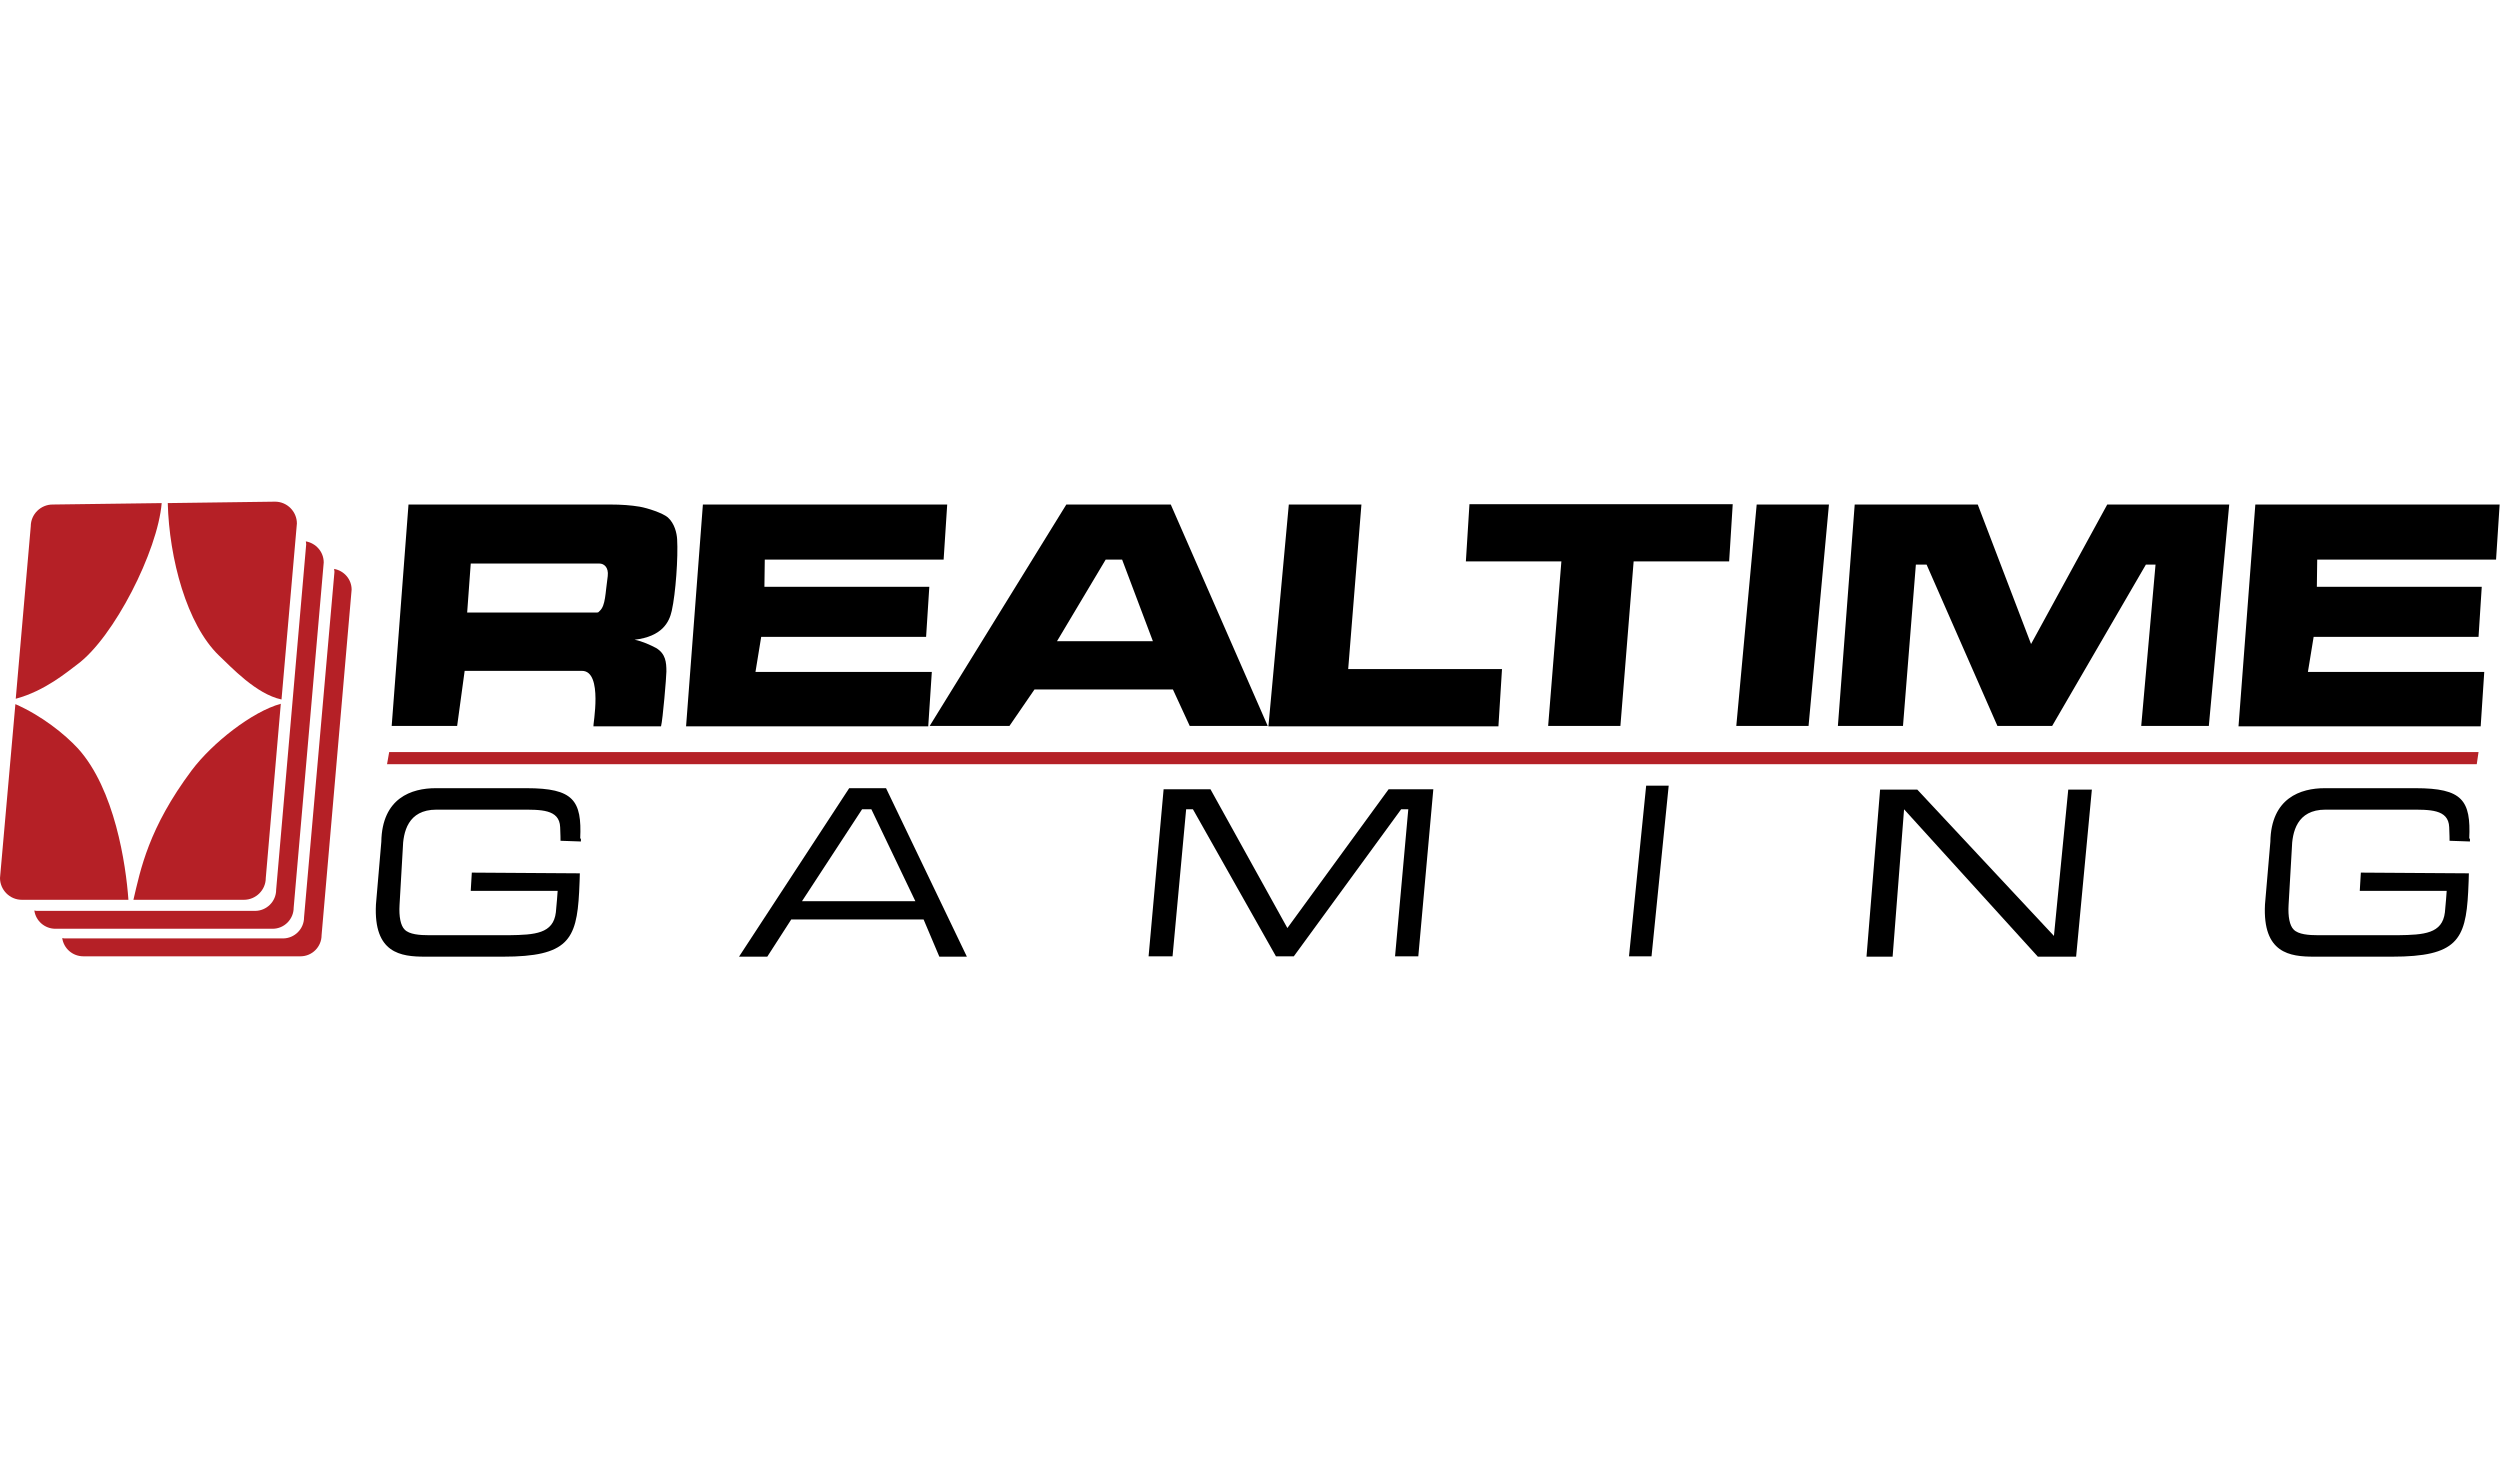
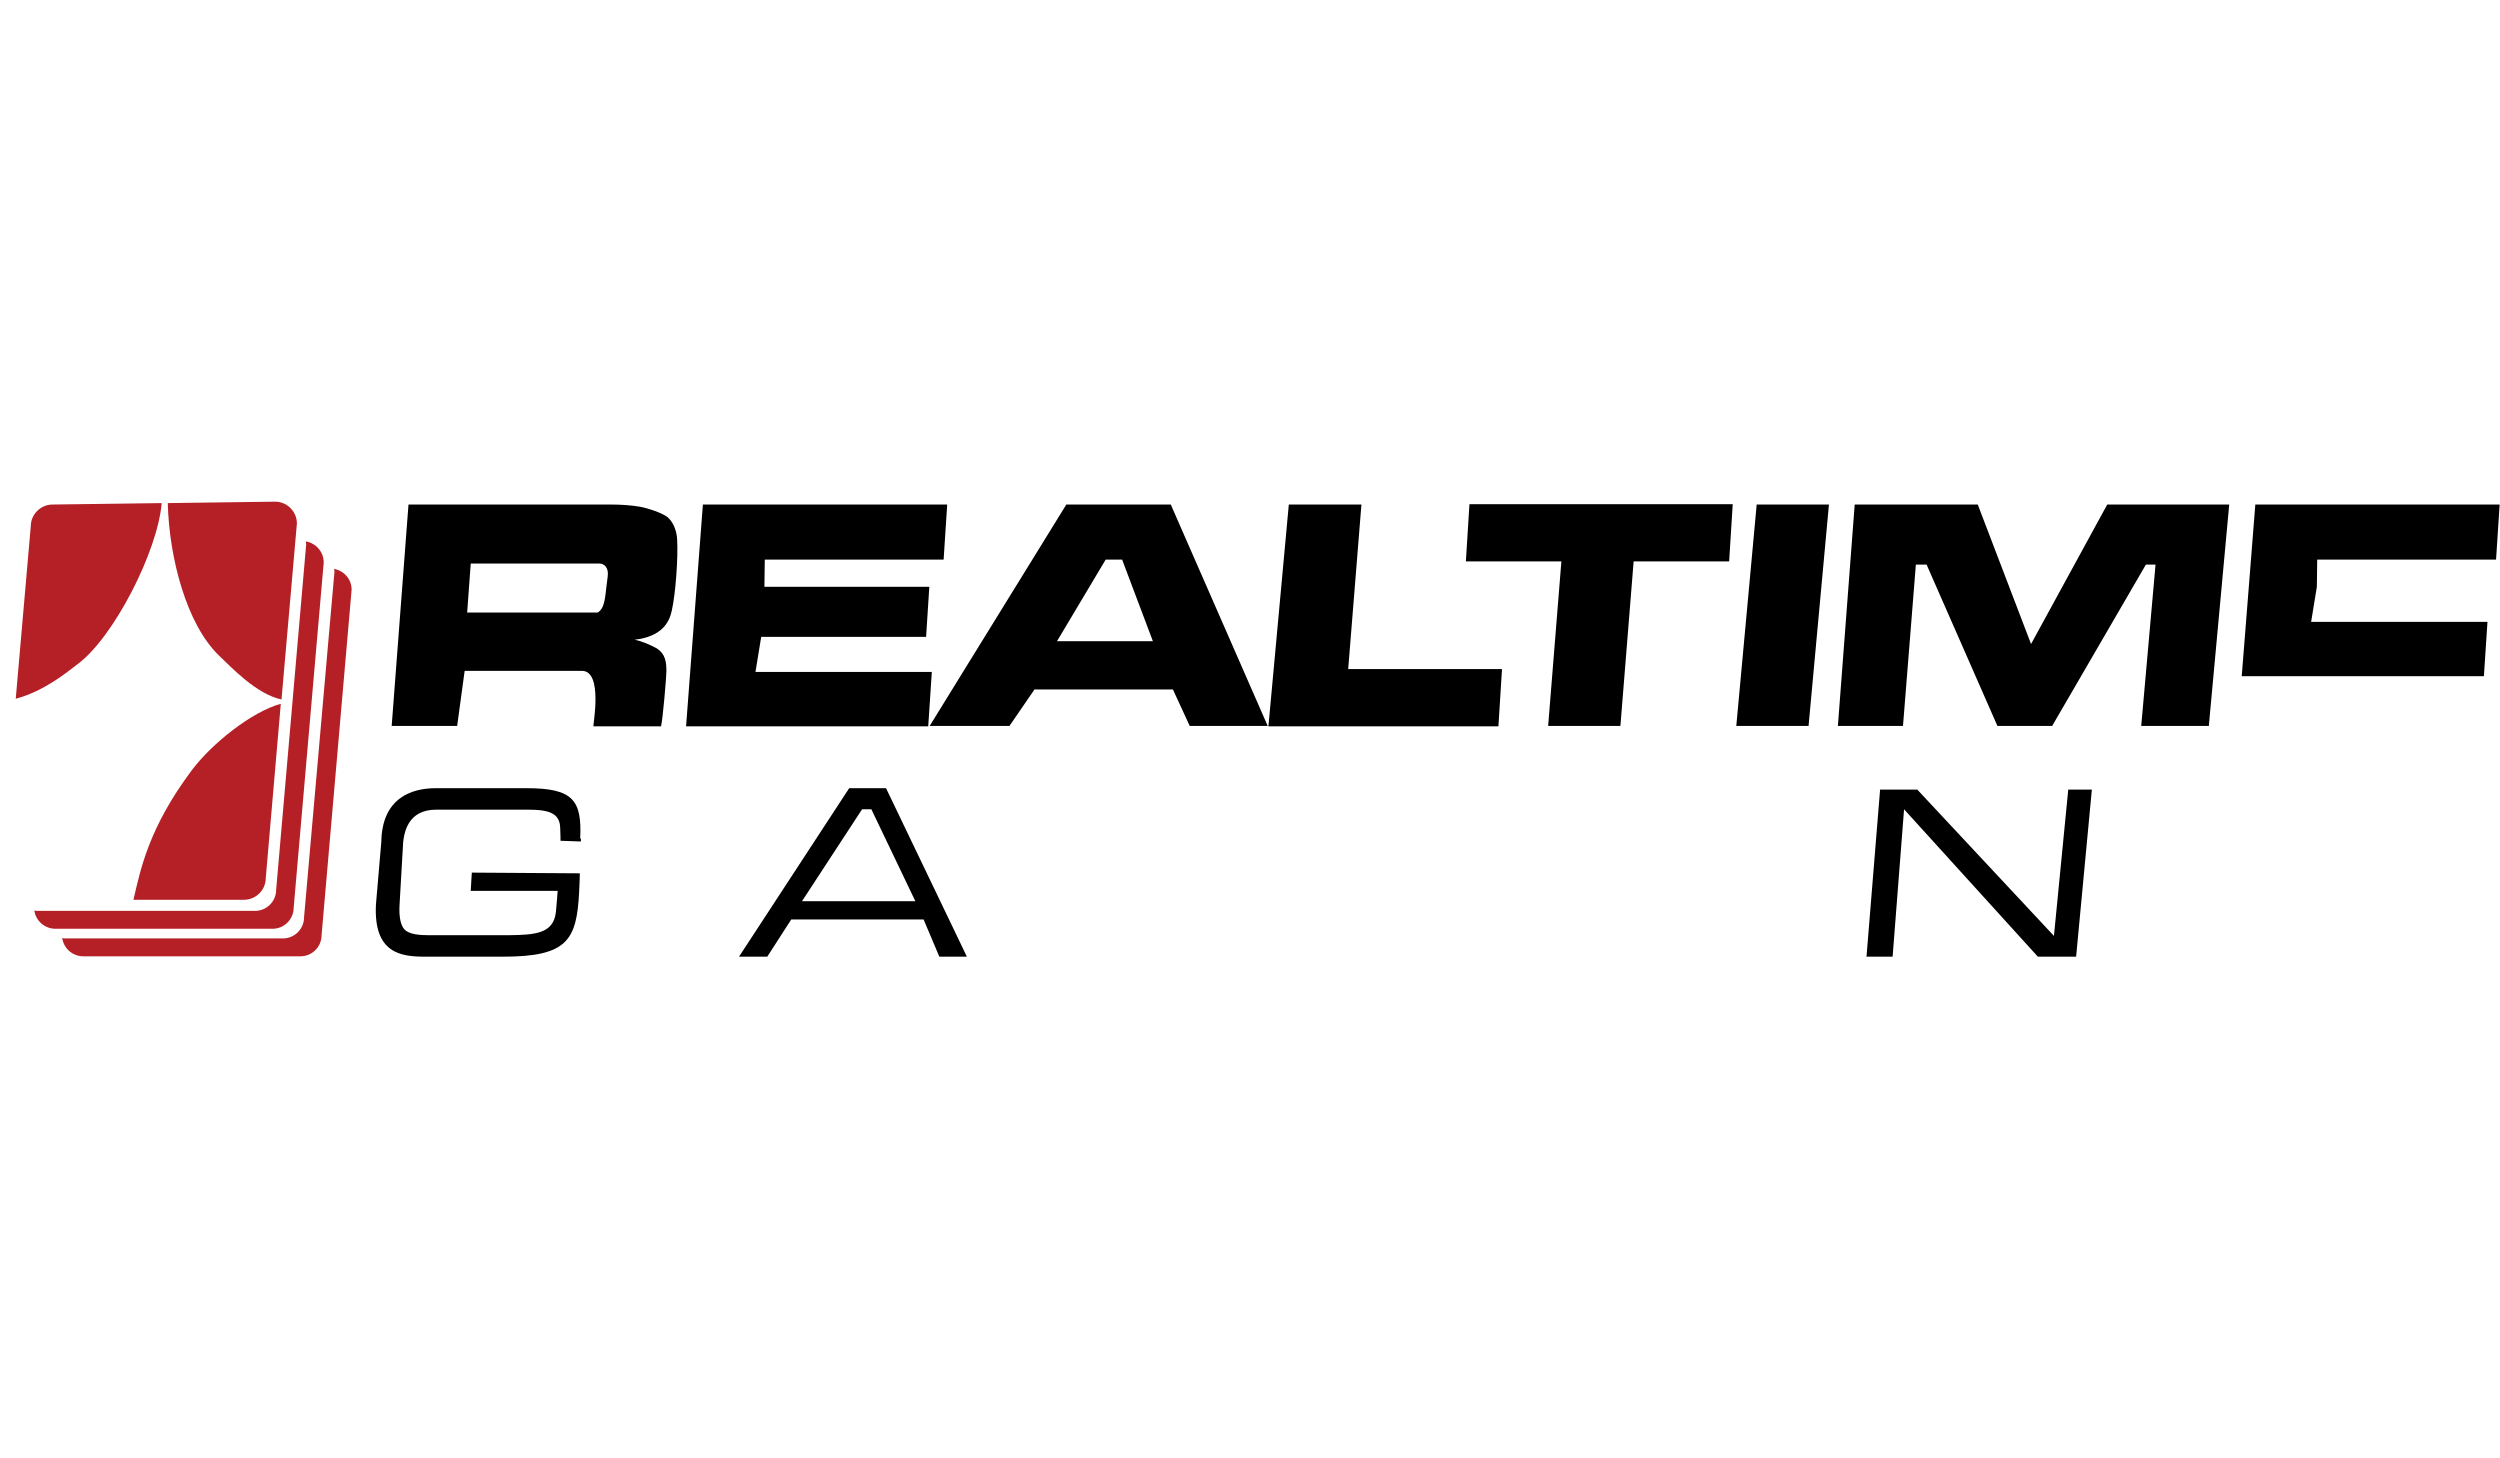
<svg xmlns="http://www.w3.org/2000/svg" version="1.1" id="Слой_1" x="0px" y="0px" viewBox="0 0 698.9 127.2" style="enable-background:new 0 0 698.9 127.2;" xml:space="preserve" width="60" height="35">
  <style type="text/css">
	.st0{fill:#B52127;}
	.st1{fill:#B52026;}
</style>
  <g id="realtime">
    <path id="XMLID_748_" d="M162.7,47.3c-3.5,0-32.8,0-32.8,0l-2.1,15.4h-18.3l4.7-61.9h56.4c3.1,0,5.8,0.2,8.2,0.6   c2.3,0.4,6.5,1.8,7.9,3c1.9,1.7,2.5,4.4,2.6,6.1c0.3,5-0.4,15.1-1.5,20c-0.7,3.2-2.7,7.2-10.4,8.1c2.1,0.4,4.5,1.5,6,2.3   c2.7,1.6,2.9,4,2.9,6.6c0,1.4-1,13.4-1.5,15.3h-18.9C165.7,62.7,168.7,47.3,162.7,47.3z M169.9,20.8c0.3-2.5-1.1-3.5-2.3-3.5h-36   l-1,13.7h36c0.9,0,0.6-0.1,1.1-0.5C169.3,29,169.2,25.7,169.9,20.8z" />
    <path id="XMLID_752_" d="M196.5,0.8h68.3l-1,15.4h-50l-0.1,7.6h46.1l-0.9,14h-46.1l-1.6,9.8h49.3l-1,15.2h-67.7L196.5,0.8z" />
-     <path id="XMLID_769_" d="M630.5,0.8h68.3l-1,15.4h-50l-0.1,7.6h46.1l-0.9,14h-46.1l-1.6,9.8h49.3l-1,15.2h-67.7L630.5,0.8z" />
+     <path id="XMLID_769_" d="M630.5,0.8h68.3l-1,15.4h-50l-0.1,7.6h46.1h-46.1l-1.6,9.8h49.3l-1,15.2h-67.7L630.5,0.8z" />
    <path id="XMLID_756_" d="M289.2,52.5l-7,10.2h-22.3l38.2-61.9h29.2l27.1,61.9h-21.8l-4.7-10.2H289.2z M322.3,39l-8.6-22.8h-4.6   L295.5,39H322.3z" />
    <path id="XMLID_759_" d="M360.3,0.8h20.3l-3.7,46h43l-1,16h-64.3L360.3,0.8z" />
    <path id="XMLID_761_" d="M436.5,16.7h-26.7l1-16h73.6l-1,16h-26.7l-3.7,46h-20.2L436.5,16.7z" />
    <path id="XMLID_763_" d="M491.1,0.8h20.2l-5.7,61.9h-20.2L491.1,0.8z" />
    <path id="XMLID_765_" d="M599.9,17.6l-26.2,45.1h-15.3l-19.8-45.1h-3L532,62.7h-18.2l4.7-61.9h34.4l14.9,39l21.3-39h34.1l-5.7,61.9   h-18.9l4-45.1H599.9z" />
  </g>
  <g id="gaming_1_">
    <path id="XMLID_754_" d="M221.2,116.8l-6.7,10.4h-7.9l30.8-47.1h10.3l22.6,47.1h-7.7l-4.4-10.4H221.2z M241,86l-16.8,25.7h31.7   L243.6,86H241z" />
-     <path id="XMLID_768_" d="M388.2,80.4h12.5l-4.2,46.7H390l3.7-41.1h-2l-30,41.1h-5l-23.2-41.1h-1.9l-3.8,41.1h-6.7l4.2-46.7h13.1   l21.5,38.8L388.2,80.4z" />
-     <path id="XMLID_772_" d="M466.5,79.4l-4.8,47.7h-6.3l4.8-47.7H466.5z" />
    <path id="XMLID_774_" d="M529.1,127.2h-7.3l3.8-46.7H536l38.2,40.9l4-40.9h6.6l-4.4,46.7h-10.7l-37.4-41.2L529.1,127.2z" />
    <path id="XMLID_779_" d="M162.2,94.2c0.5-10.7-1.9-14.1-15-14.1h-25.4c-6.7,0-15,2.7-15.2,15l-1.5,17.5c-0.7,13.7,7,14.6,13.7,14.6   h21.9c18,0,20.5-4.7,21.2-18c0.1-1.3,0.2-5.3,0.2-5.3l-30.2-0.2l-0.3,5.1l24.3,0c0,0-0.3,4.3-0.5,6c-0.7,6-5.9,6.3-13.1,6.4h-22.4   c-2.5,0-5.5-0.2-6.8-1.6c-1.1-1.1-1.6-3.6-1.4-6.9l0.9-15.6c0.1-4.7,1.4-11,9.4-11l23.3,0c5.8,0,11.1-0.2,11.3,4.9   c0.1,1.8,0.1,3.8,0.1,3.8l5.7,0.2V94.2z" />
-     <path id="XMLID_710_" d="M690.3,94.2c0.5-10.7-1.9-14.1-15-14.1h-25.4c-6.7,0-15,2.7-15.2,15l-1.5,17.5c-0.7,13.7,7,14.6,13.7,14.6   h21.9c18,0,20.5-4.7,21.2-18c0.1-1.3,0.2-5.3,0.2-5.3l-30.2-0.2l-0.3,5.1l24.3,0c0,0-0.3,4.3-0.5,6c-0.7,6-5.9,6.3-13.1,6.4h-22.4   c-2.5,0-5.5-0.2-6.8-1.6c-1.1-1.1-1.6-3.6-1.4-6.9l0.9-15.6c0.1-4.7,1.4-11,9.4-11l23.3,0c5.8,0,11.1-0.2,11.3,4.9   c0.1,1.8,0.1,3.8,0.1,3.8l5.7,0.2V94.2z" />
  </g>
-   <polygon id="line" class="st0" points="692.4,73.4 108.2,73.4 108.8,70 692.9,70 " />
  <path id="sub" class="st1" d="M93.4,18.8c0,0.3,0.1,0.5,0.1,0.8L85,116.2c0,3.3-2.7,5.9-5.9,5.9H18.4c-0.3,0-0.7,0-1-0.1  c0.4,2.9,2.9,5.1,5.9,5.1H84c3.3,0,5.9-2.7,5.9-5.9l8.4-96.6C98.3,21.7,96.2,19.3,93.4,18.8z" />
  <path id="sub_1_" class="st1" d="M85.5,11.1c0,0.3,0.1,0.5,0.1,0.8l-8.4,96.6c0,3.3-2.7,5.9-5.9,5.9H10.6c-0.3,0-0.7,0-1-0.1  c0.4,2.9,2.9,5.1,5.9,5.1h60.7c3.3,0,5.9-2.7,5.9-5.9L90.5,17C90.5,14,88.3,11.6,85.5,11.1z" />
  <g id="main">
    <path id="XMLID_781_" class="st1" d="M53.6,75.1c-12.1,16.2-14.3,27.7-16.3,36.2h30.9c3.3,0,6.1-2.7,6.1-6.1l4.2-48.7   C70.5,58.7,59.4,67.4,53.6,75.1z" />
    <path id="XMLID_785_" class="st1" d="M21.6,45.5c10.2-7.5,22.5-31.7,23.6-45.1L14.7,0.8c-3.3,0-6.1,2.7-6.1,6.1L4.4,55.1   C12.6,52.9,18.9,47.5,21.6,45.5z" />
    <path id="XMLID_786_" class="st1" d="M61.2,43c3.4,3.2,10.4,10.8,17.5,12.3l4.3-49.2c0-3.3-2.7-6.1-6.1-6.1l-30,0.4   C47.3,15.9,52.2,34.3,61.2,43z" />
-     <path id="XMLID_787_" class="st1" d="M21.8,69C18,64.9,11.6,59.8,4.3,56.6L0,105.2c0,3.3,2.7,6.1,6.1,6.1h29.8   C35.2,101.4,32.1,80.4,21.8,69z" />
  </g>
</svg>